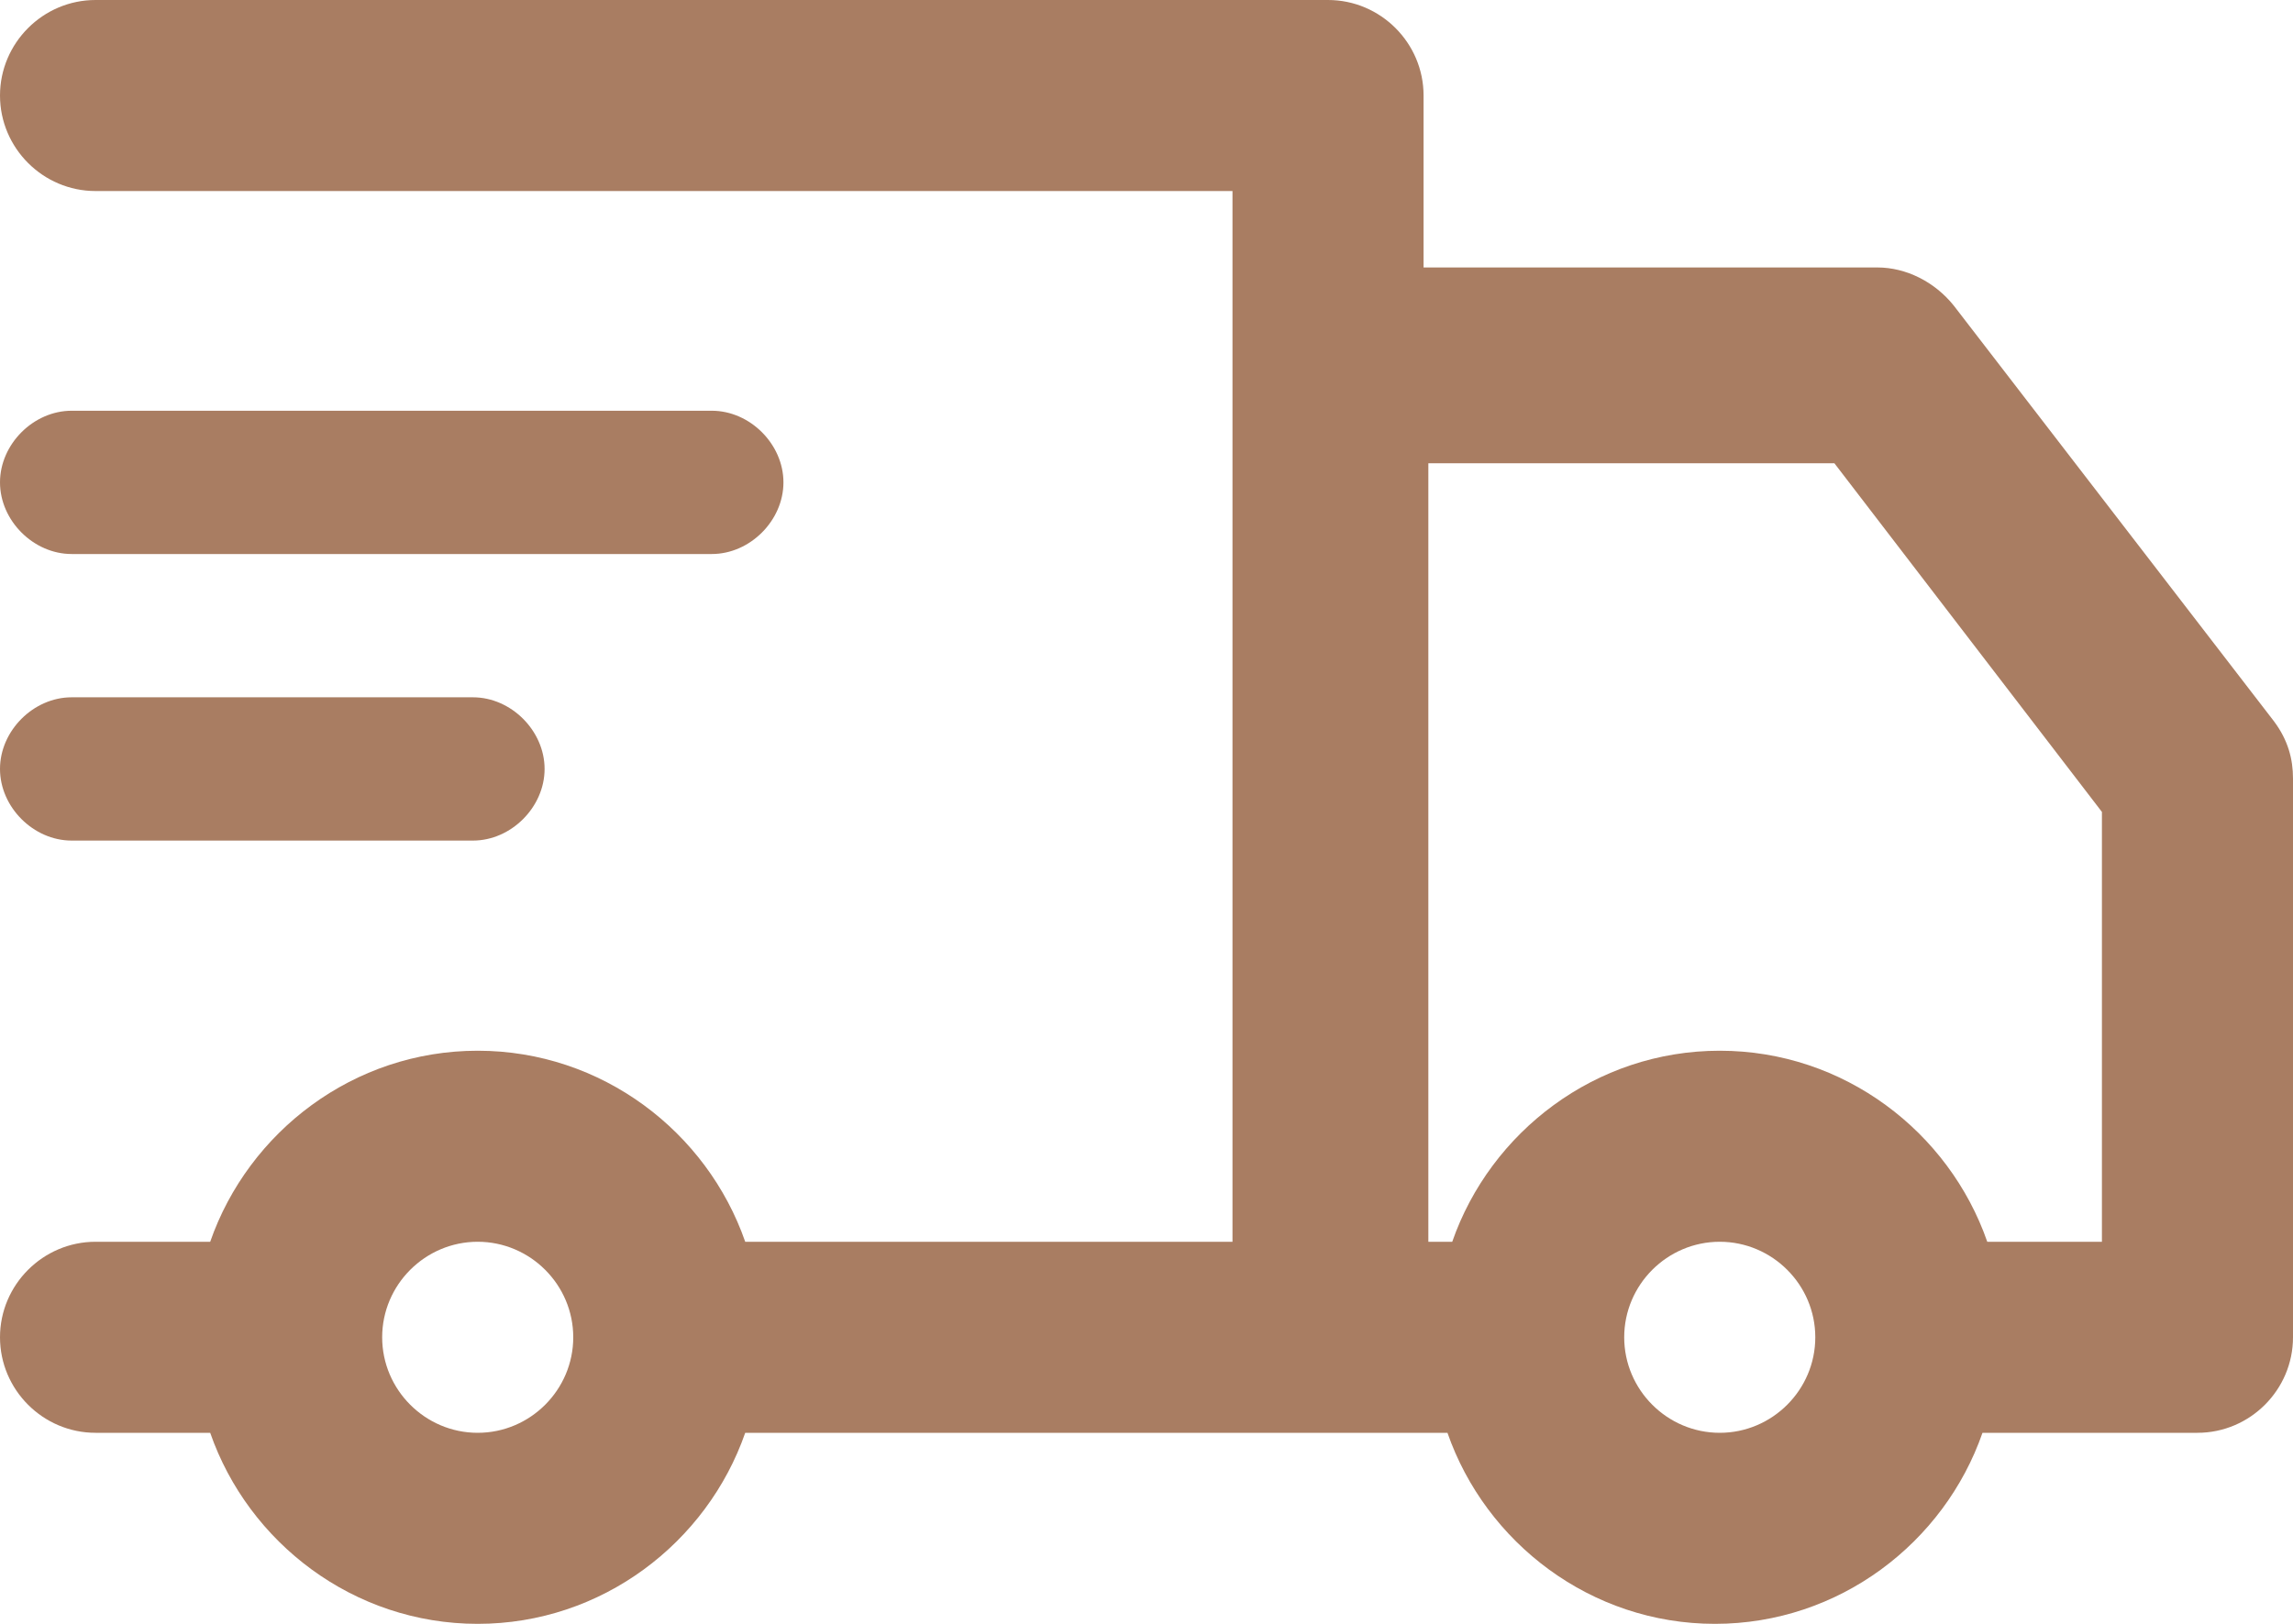
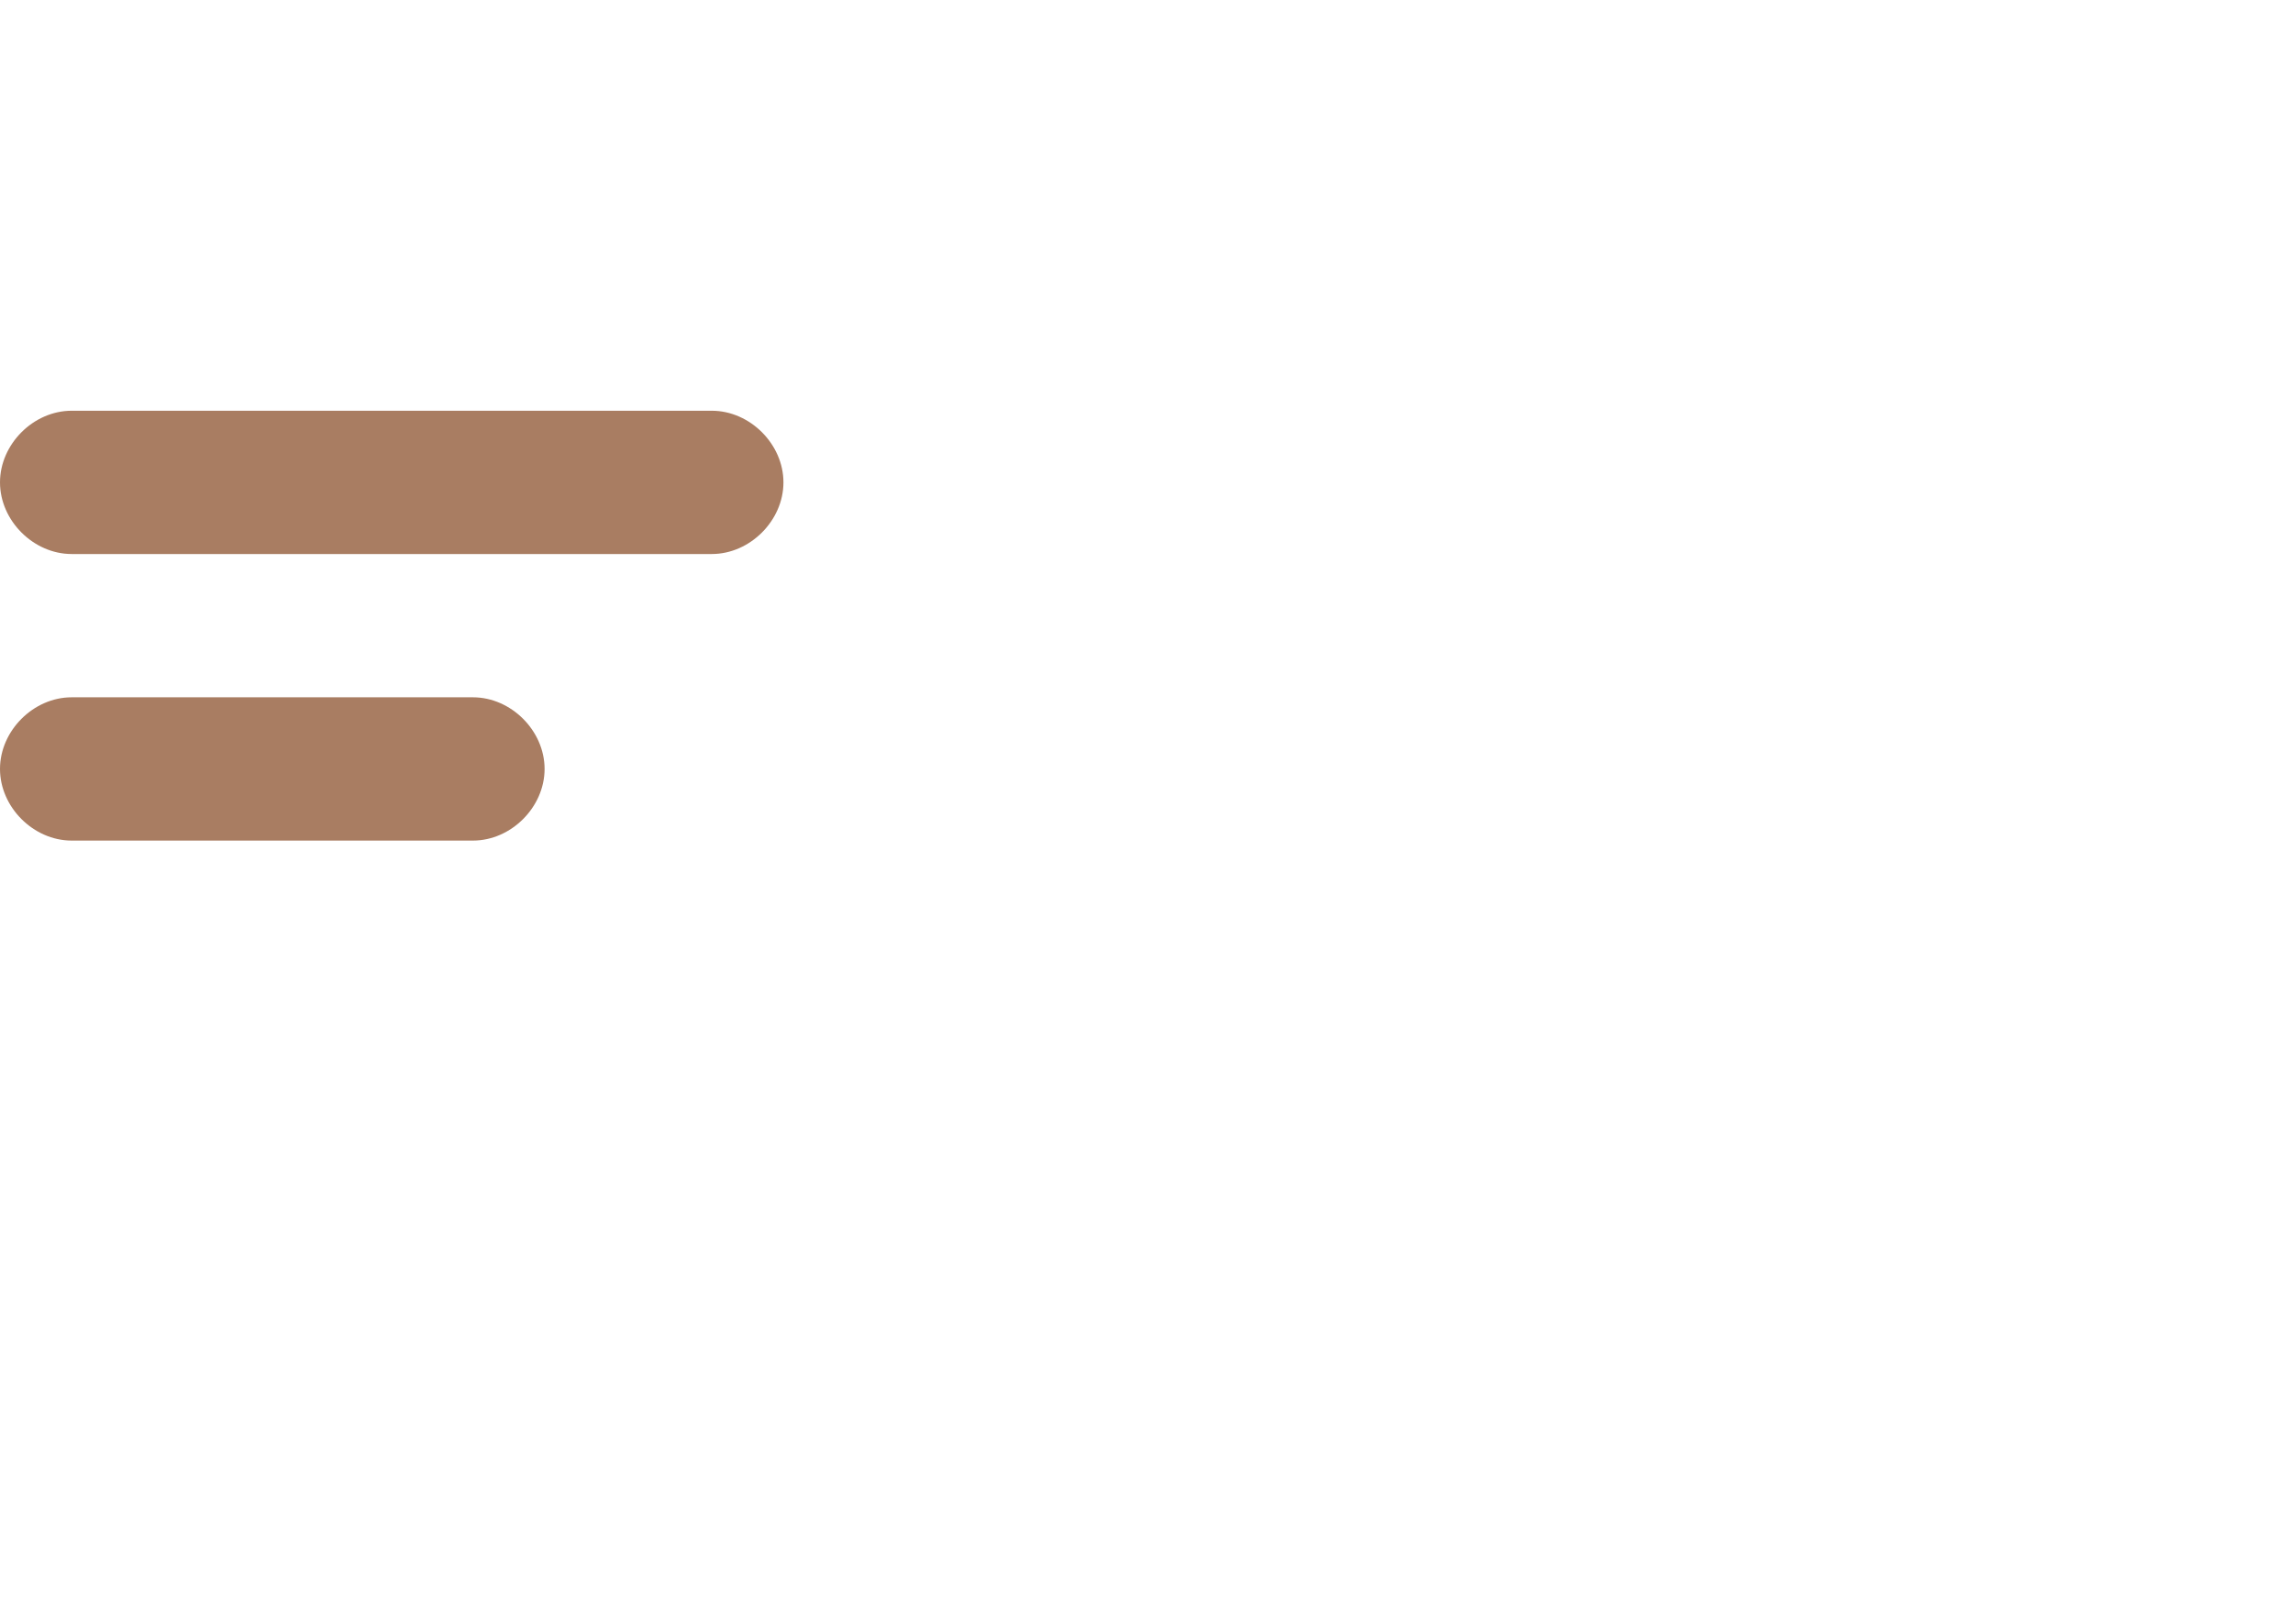
<svg xmlns="http://www.w3.org/2000/svg" width="48" height="34" viewBox="0 0 48 34" fill="none">
-   <path d="M47.6 15.1L40.9 6.4C40.5 5.9 39.9 5.6 39.3 5.6H29.8V2C29.8 0.9 28.9 0 27.8 0H2C0.9 0 0 0.9 0 2C0 3.1 0.9 4 2 4H25.8V26H15.6C14.8 23.7 12.6 22 10 22C7.4 22 5.2 23.7 4.4 26H2C0.9 26 0 26.9 0 28C0 29.1 0.9 30 2 30H4.4C5.2 32.3 7.4 34 10 34C12.6 34 14.8 32.3 15.6 30H30.3C31.1 32.3 33.3 34 35.9 34C38.5 34 40.7 32.3 41.5 30H46C47.1 30 48 29.1 48 28V16.3C48 15.9 47.9 15.5 47.6 15.1ZM10 30C8.9 30 8 29.1 8 28C8 26.9 8.9 26 10 26C11.1 26 12 26.9 12 28C12 29.1 11.1 30 10 30ZM36 30C34.9 30 34 29.1 34 28C34 26.9 34.9 26 36 26C37.1 26 38 26.9 38 28C38 29.1 37.1 30 36 30ZM44 26H41.6C40.8 23.7 38.6 22 36 22C33.4 22 31.2 23.7 30.4 26H29.9V9.7H38.4L44 17V26Z" fill="#A97D62" />
  <path d="M1.5 11.6H14.9C15.7 11.6 16.4 10.9 16.4 10.1C16.4 9.3 15.7 8.6 14.9 8.6H1.5C0.7 8.6 0 9.3 0 10.1C0 10.9 0.7 11.6 1.5 11.6Z" fill="#A97D62" />
  <path d="M1.5 17.6H9.9C10.7 17.6 11.4 16.9 11.4 16.1C11.4 15.3 10.7 14.6 9.9 14.6H1.5C0.7 14.6 0 15.3 0 16.1C0 16.9 0.7 17.6 1.5 17.6Z" fill="#A97D62" />
</svg>